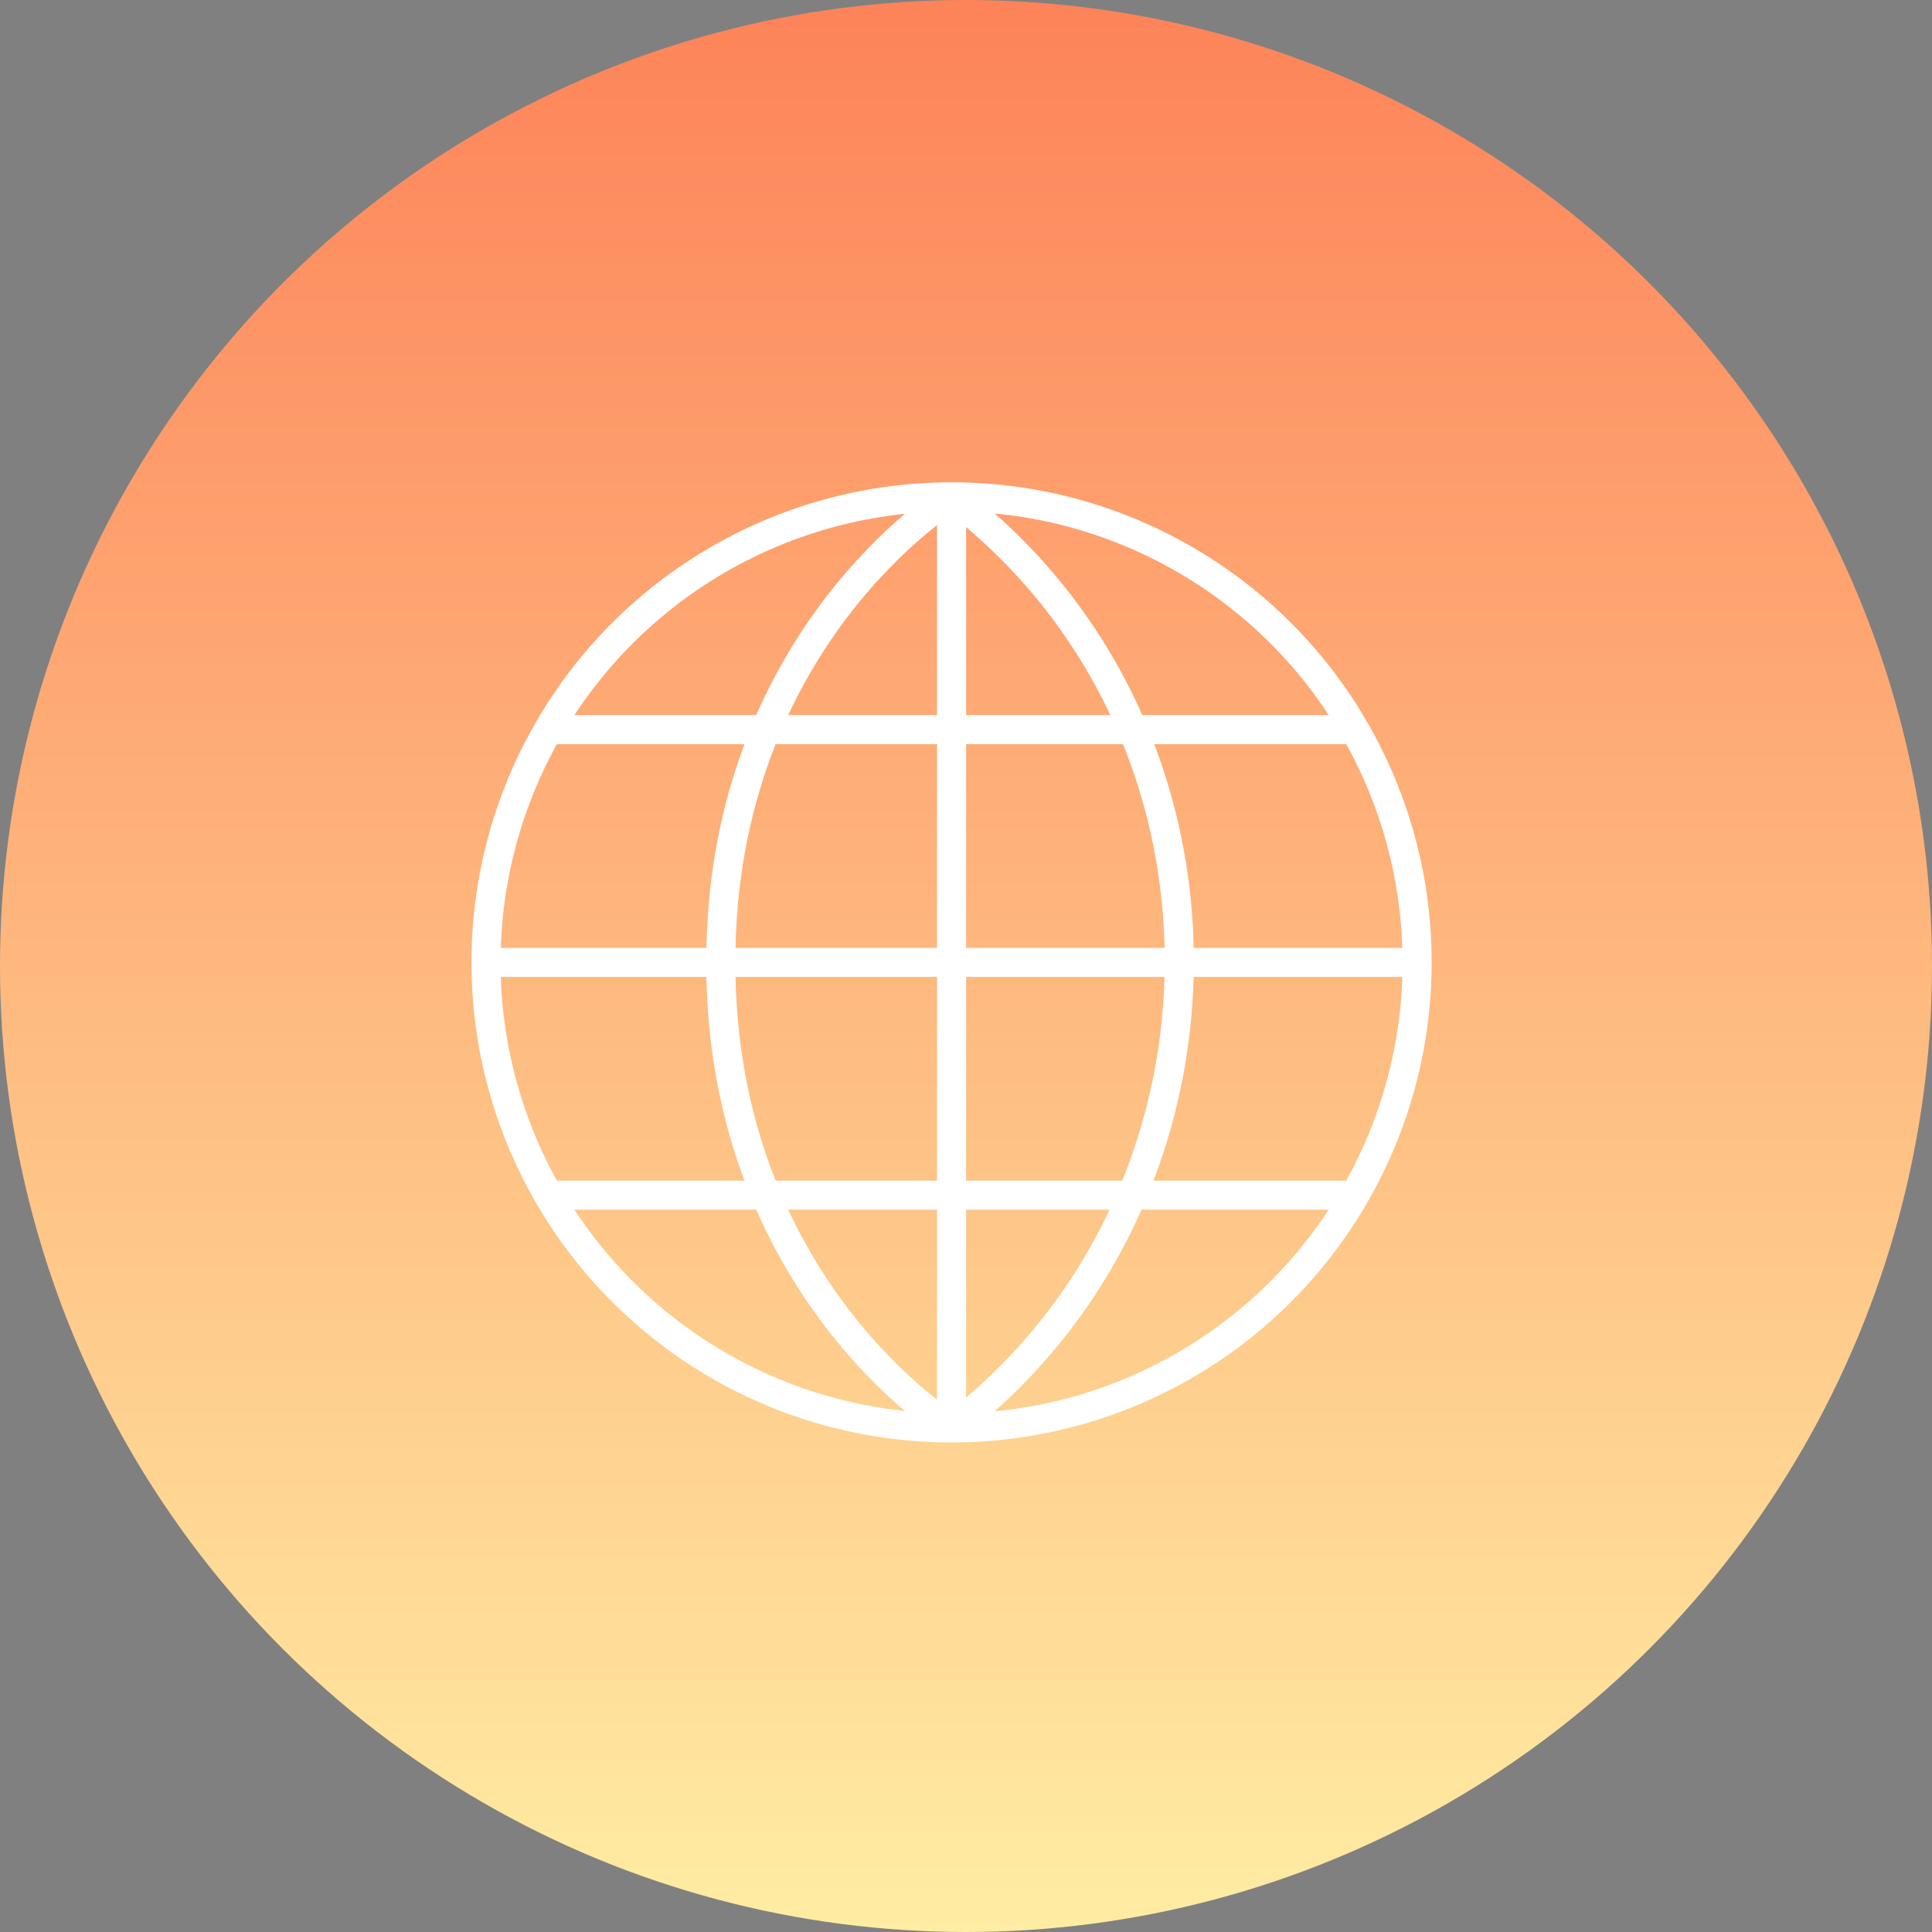
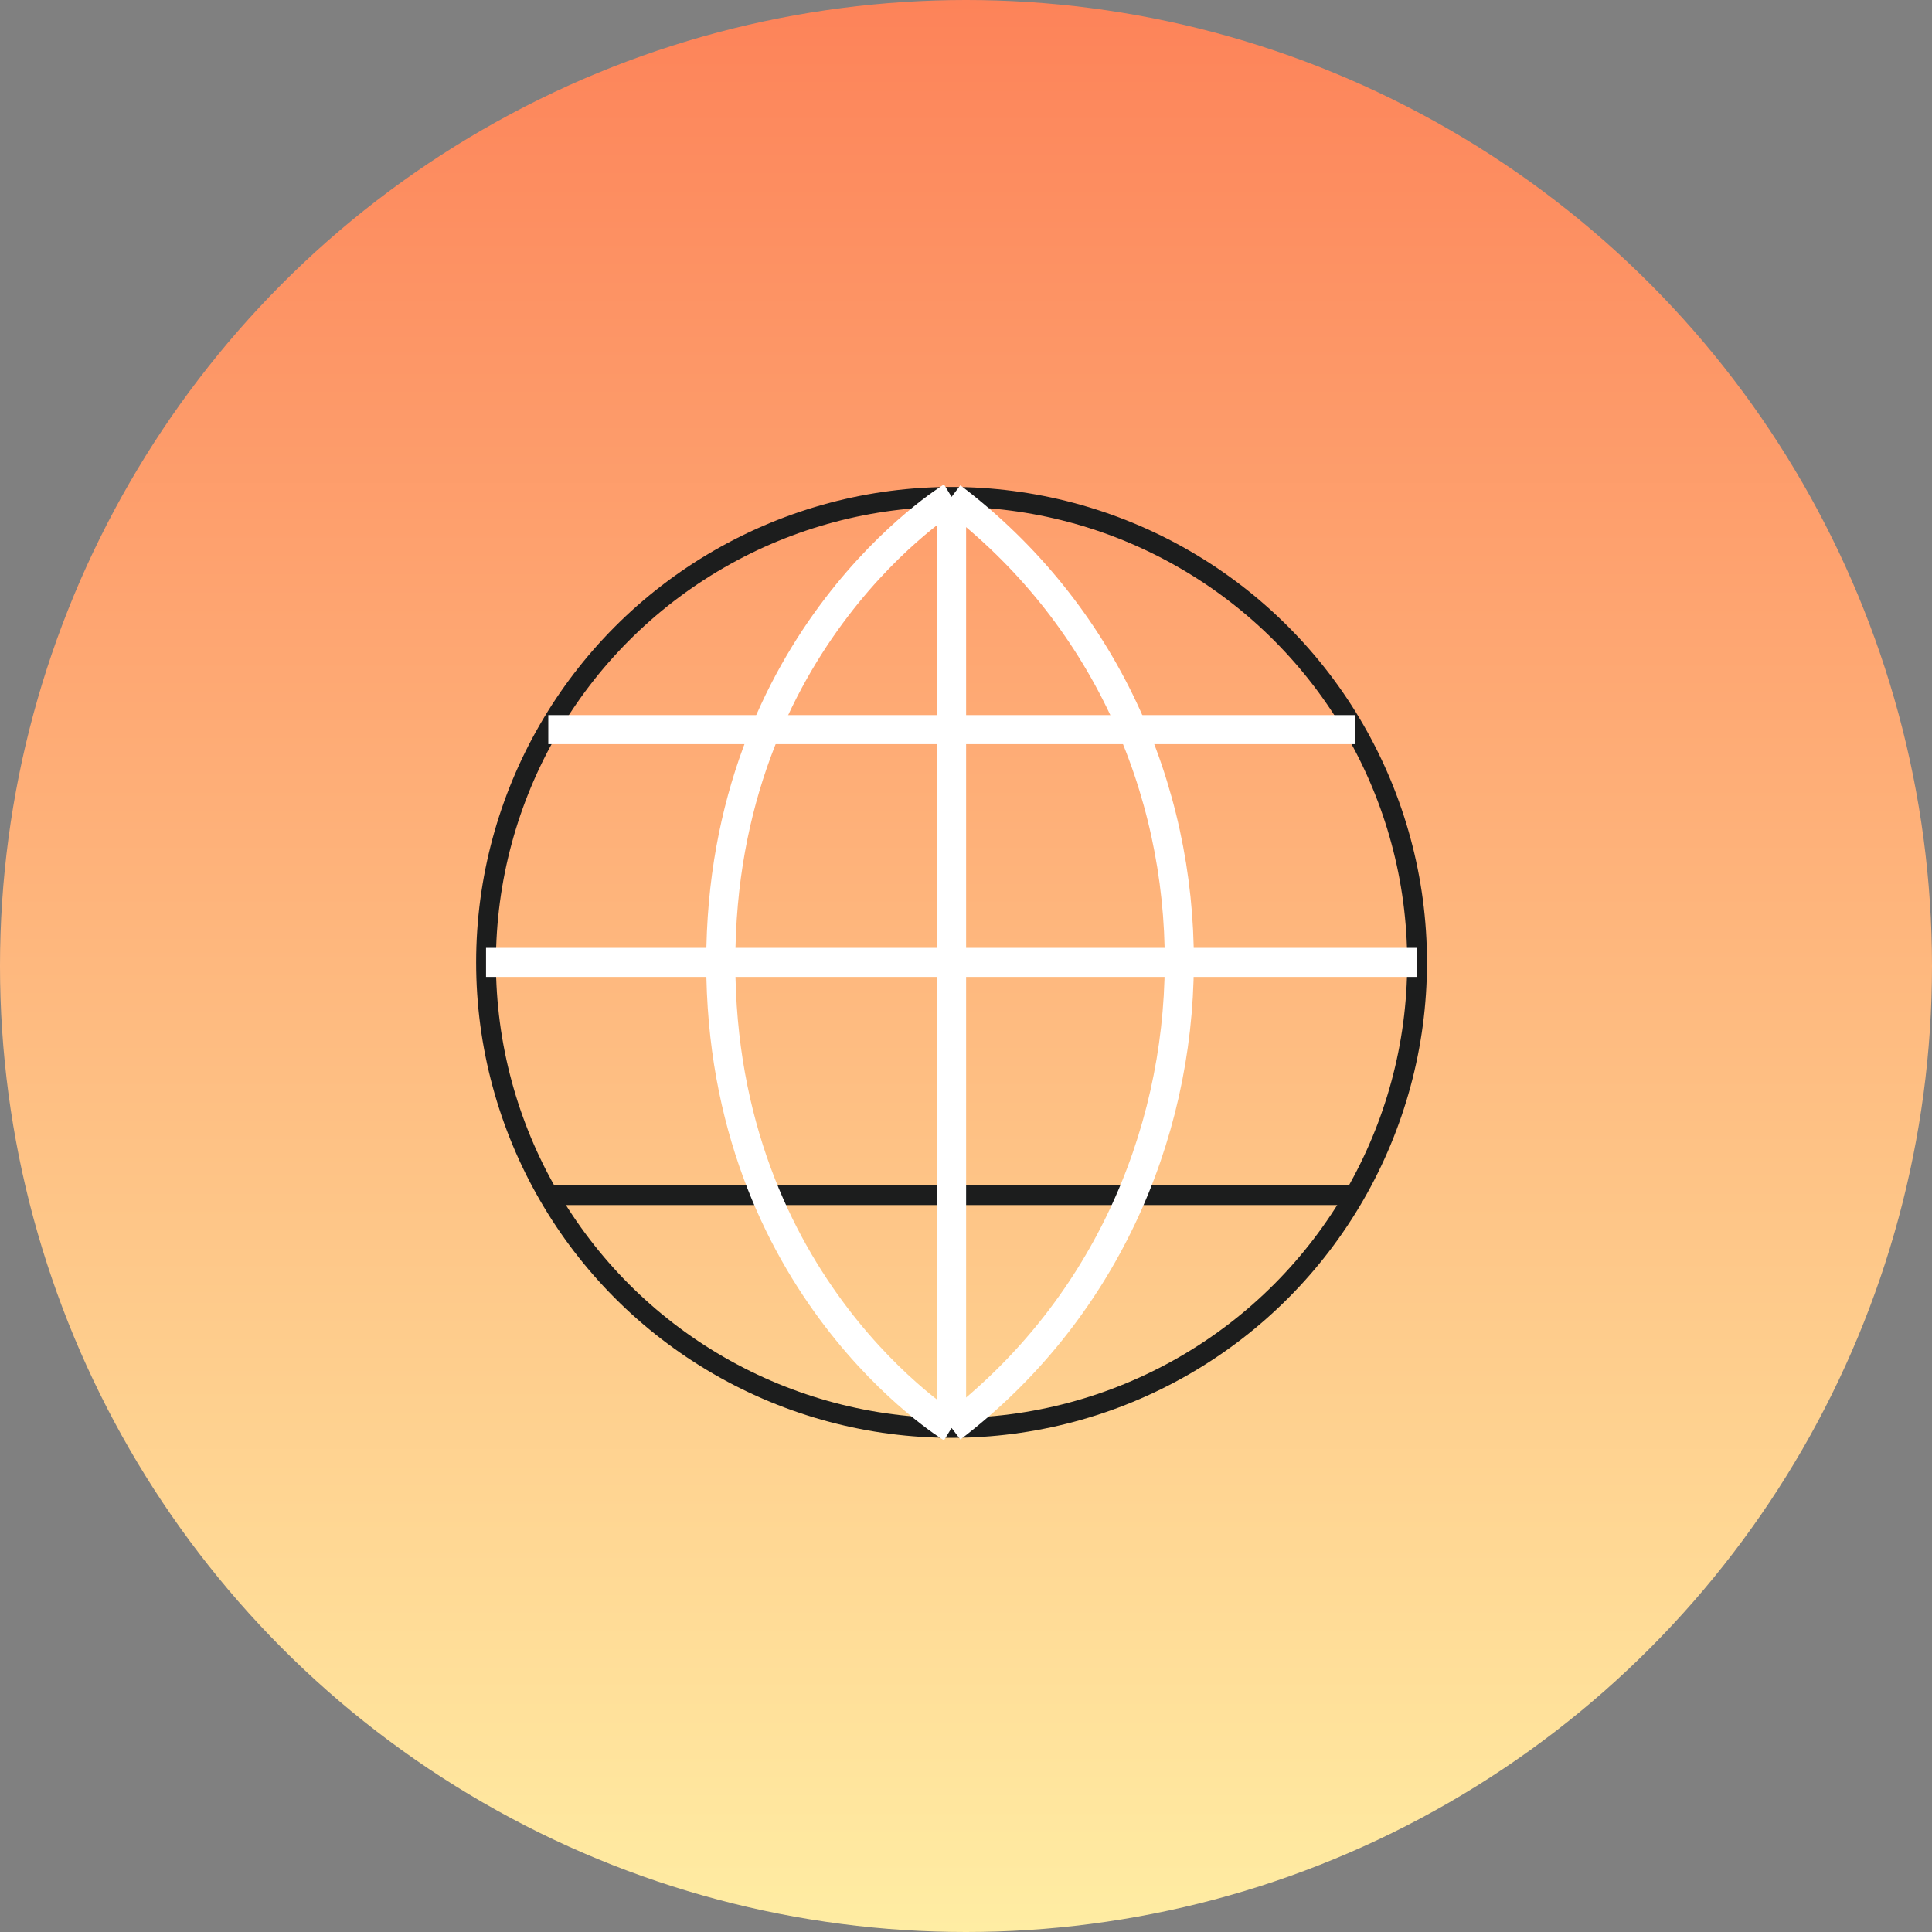
<svg xmlns="http://www.w3.org/2000/svg" id="_レイヤー_6" data-name="レイヤー 6" width="166" height="166" viewBox="0 0 166 166">
  <rect x="0" y="0" width="166" height="166" fill="#808080" stroke="none" />
  <defs>
    <style>
      .cls-1 {
        stroke: #fff;
        stroke-linejoin: round;
        stroke-width: 2.5px;
      }

      .cls-1, .cls-2 {
        fill: none;
      }

      .cls-2 {
        stroke: #1c1d1d;
        stroke-miterlimit: 10;
        stroke-width: 1.7px;
      }

      .cls-3 {
        fill: url(#_名称未設定グラデーション_43);
      }
    </style>
    <linearGradient id="_名称未設定グラデーション_43" data-name="名称未設定グラデーション 43" x1="83" y1="166" x2="83" y2="0" gradientUnits="userSpaceOnUse">
      <stop offset="0" stop-color="#ffeda3" />
      <stop offset="1" stop-color="#fd8359" />
    </linearGradient>
  </defs>
  <circle class="cls-3" cx="83" cy="83" r="83" />
  <g>
    <g>
      <circle class="cls-2" cx="81.76" cy="82.69" r="40" />
      <g>
-         <line class="cls-2" x1="116.41" y1="62.69" x2="47.11" y2="62.69" />
        <line class="cls-2" x1="116.41" y1="102.69" x2="47.11" y2="102.69" />
        <line class="cls-2" x1="121.76" y1="82.69" x2="41.76" y2="82.69" />
      </g>
      <g>
        <path class="cls-2" d="M81.76,42.69s-19.83,12.08-19.83,40,19.83,40,19.83,40" />
        <line class="cls-2" x1="81.76" y1="42.69" x2="81.76" y2="122.69" />
      </g>
      <path class="cls-2" d="M81.76,42.69c26.34,20,25.84,60.28,0,80" />
    </g>
    <g>
-       <circle class="cls-1" cx="81.76" cy="82.69" r="40" />
      <g>
        <line class="cls-1" x1="116.41" y1="62.69" x2="47.11" y2="62.69" />
-         <line class="cls-1" x1="116.41" y1="102.69" x2="47.11" y2="102.69" />
        <line class="cls-1" x1="121.76" y1="82.69" x2="41.76" y2="82.69" />
      </g>
      <g>
        <path class="cls-1" d="M81.76,42.69s-19.83,12.08-19.83,40,19.83,40,19.83,40" />
        <line class="cls-1" x1="81.76" y1="42.69" x2="81.76" y2="122.69" />
      </g>
      <path class="cls-1" d="M81.76,42.69c26.34,20,25.84,60.28,0,80" />
    </g>
  </g>
</svg>